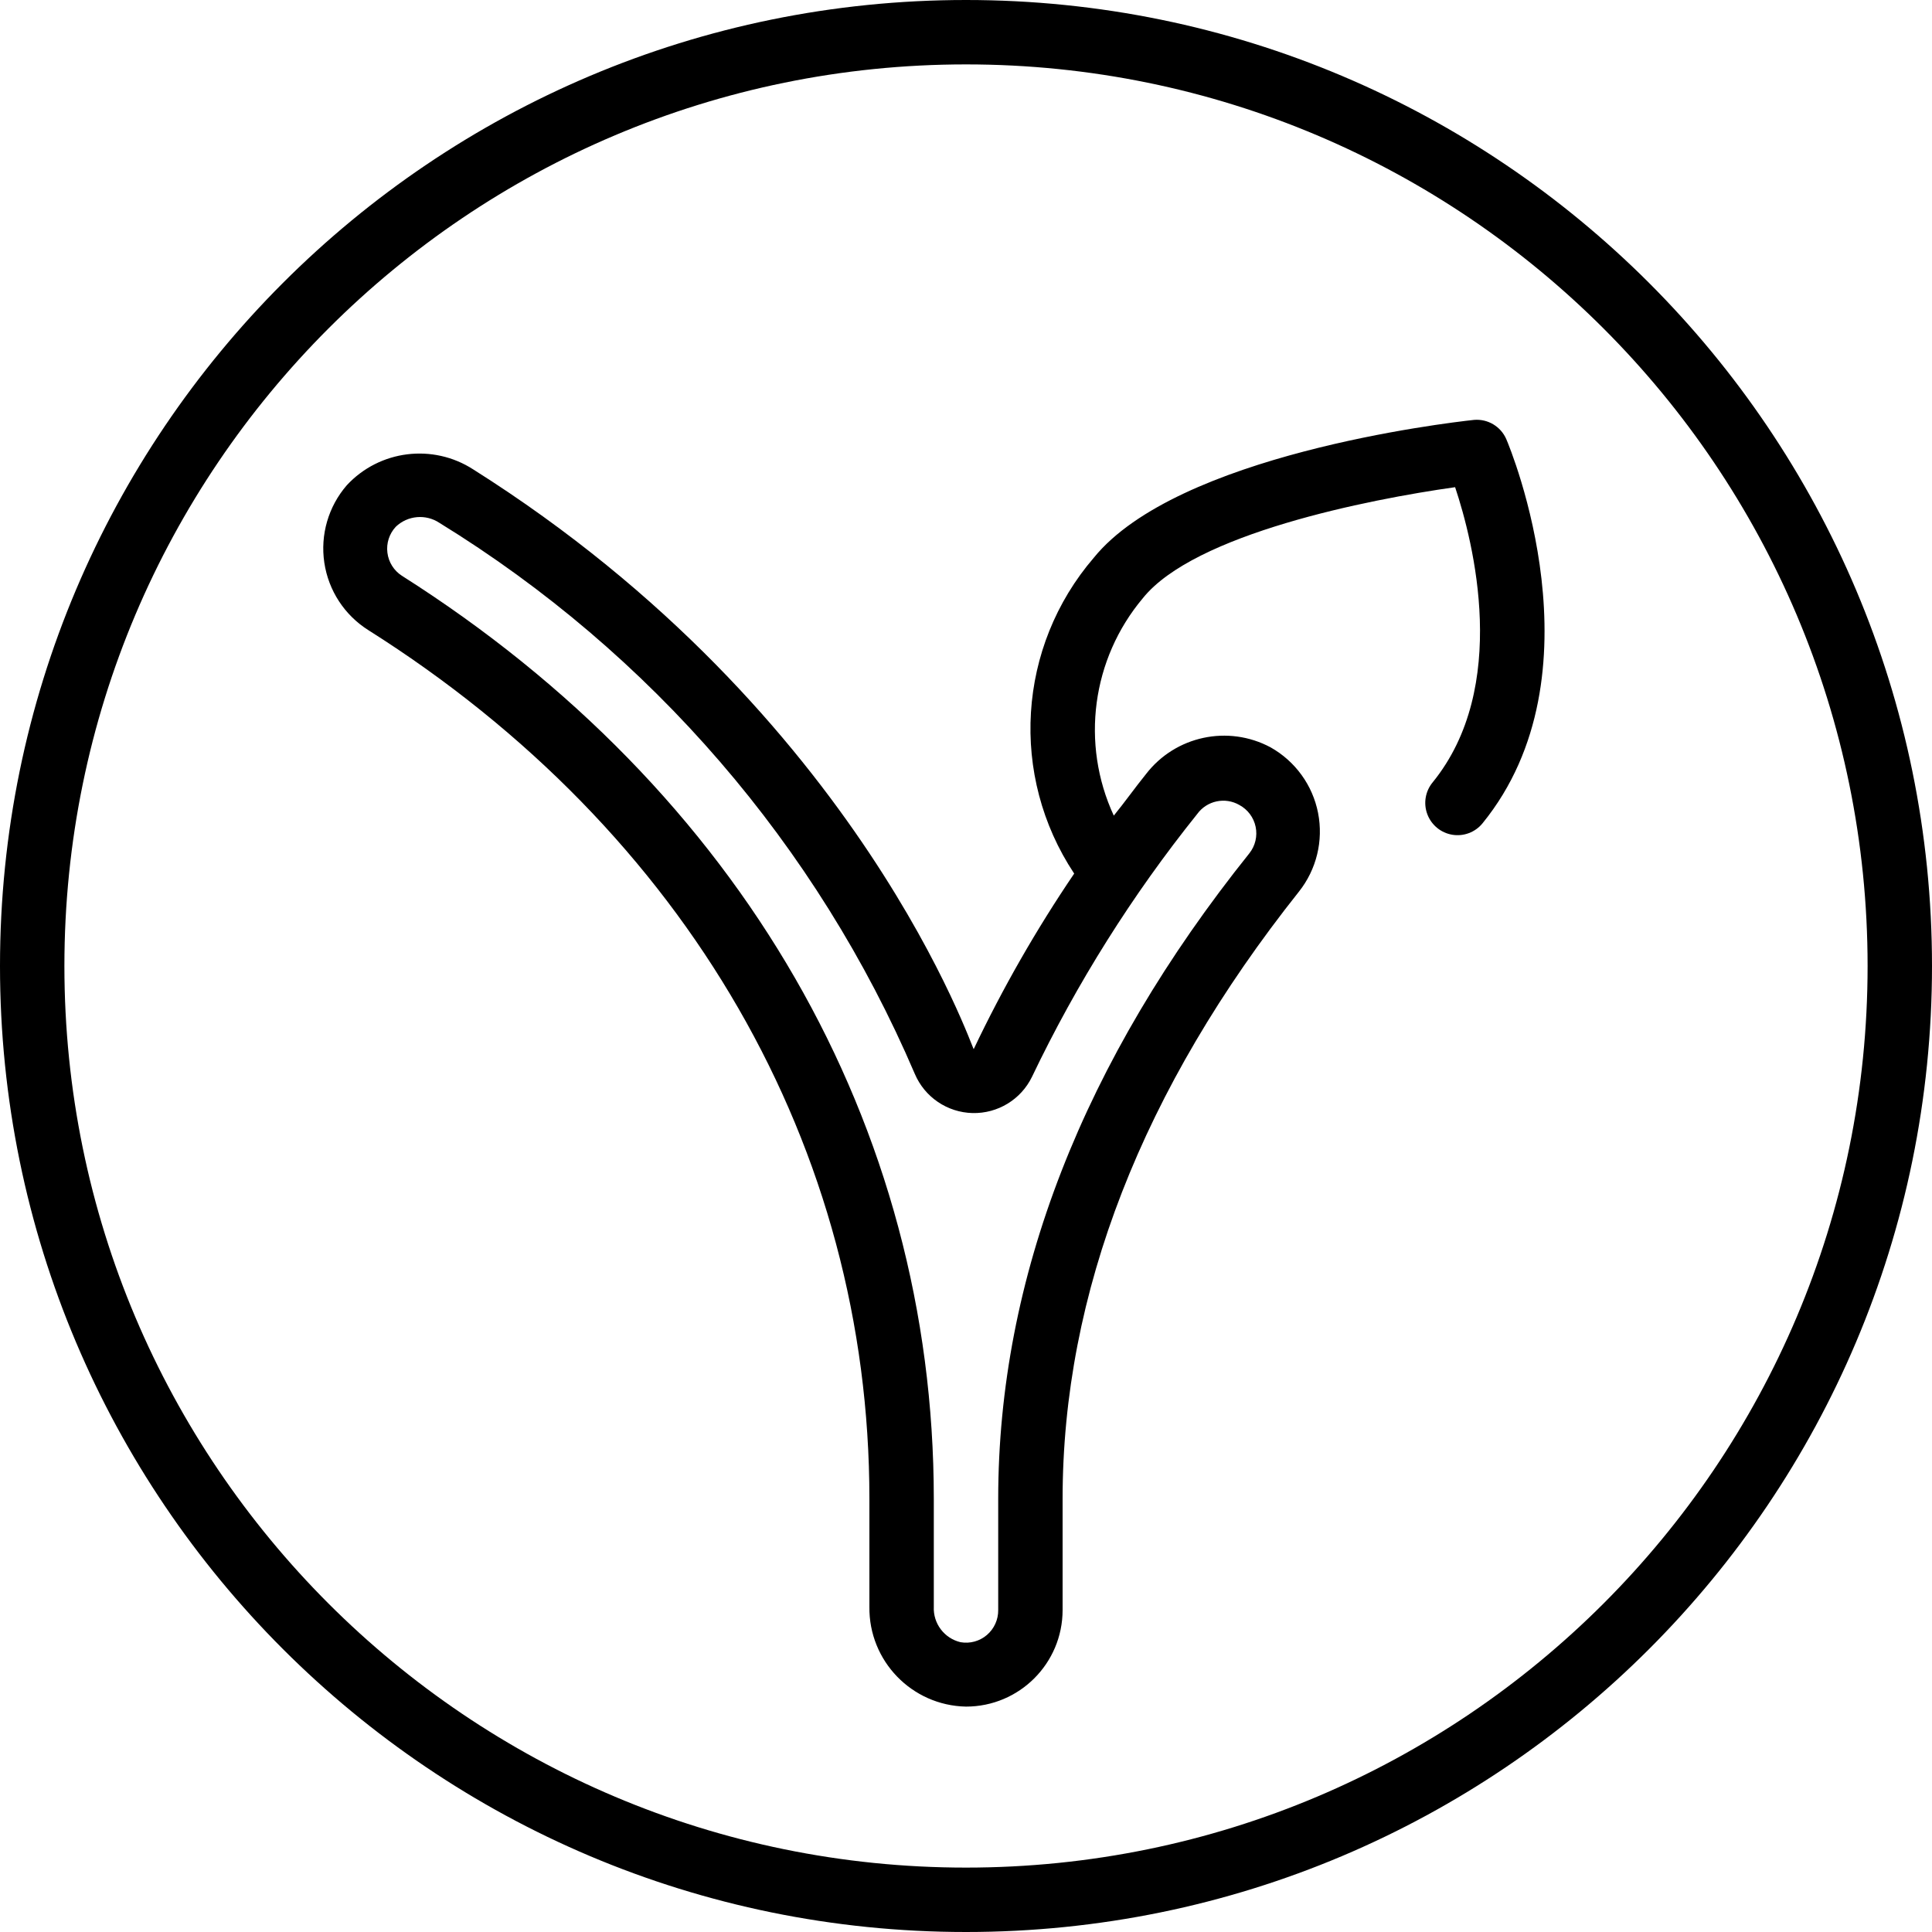
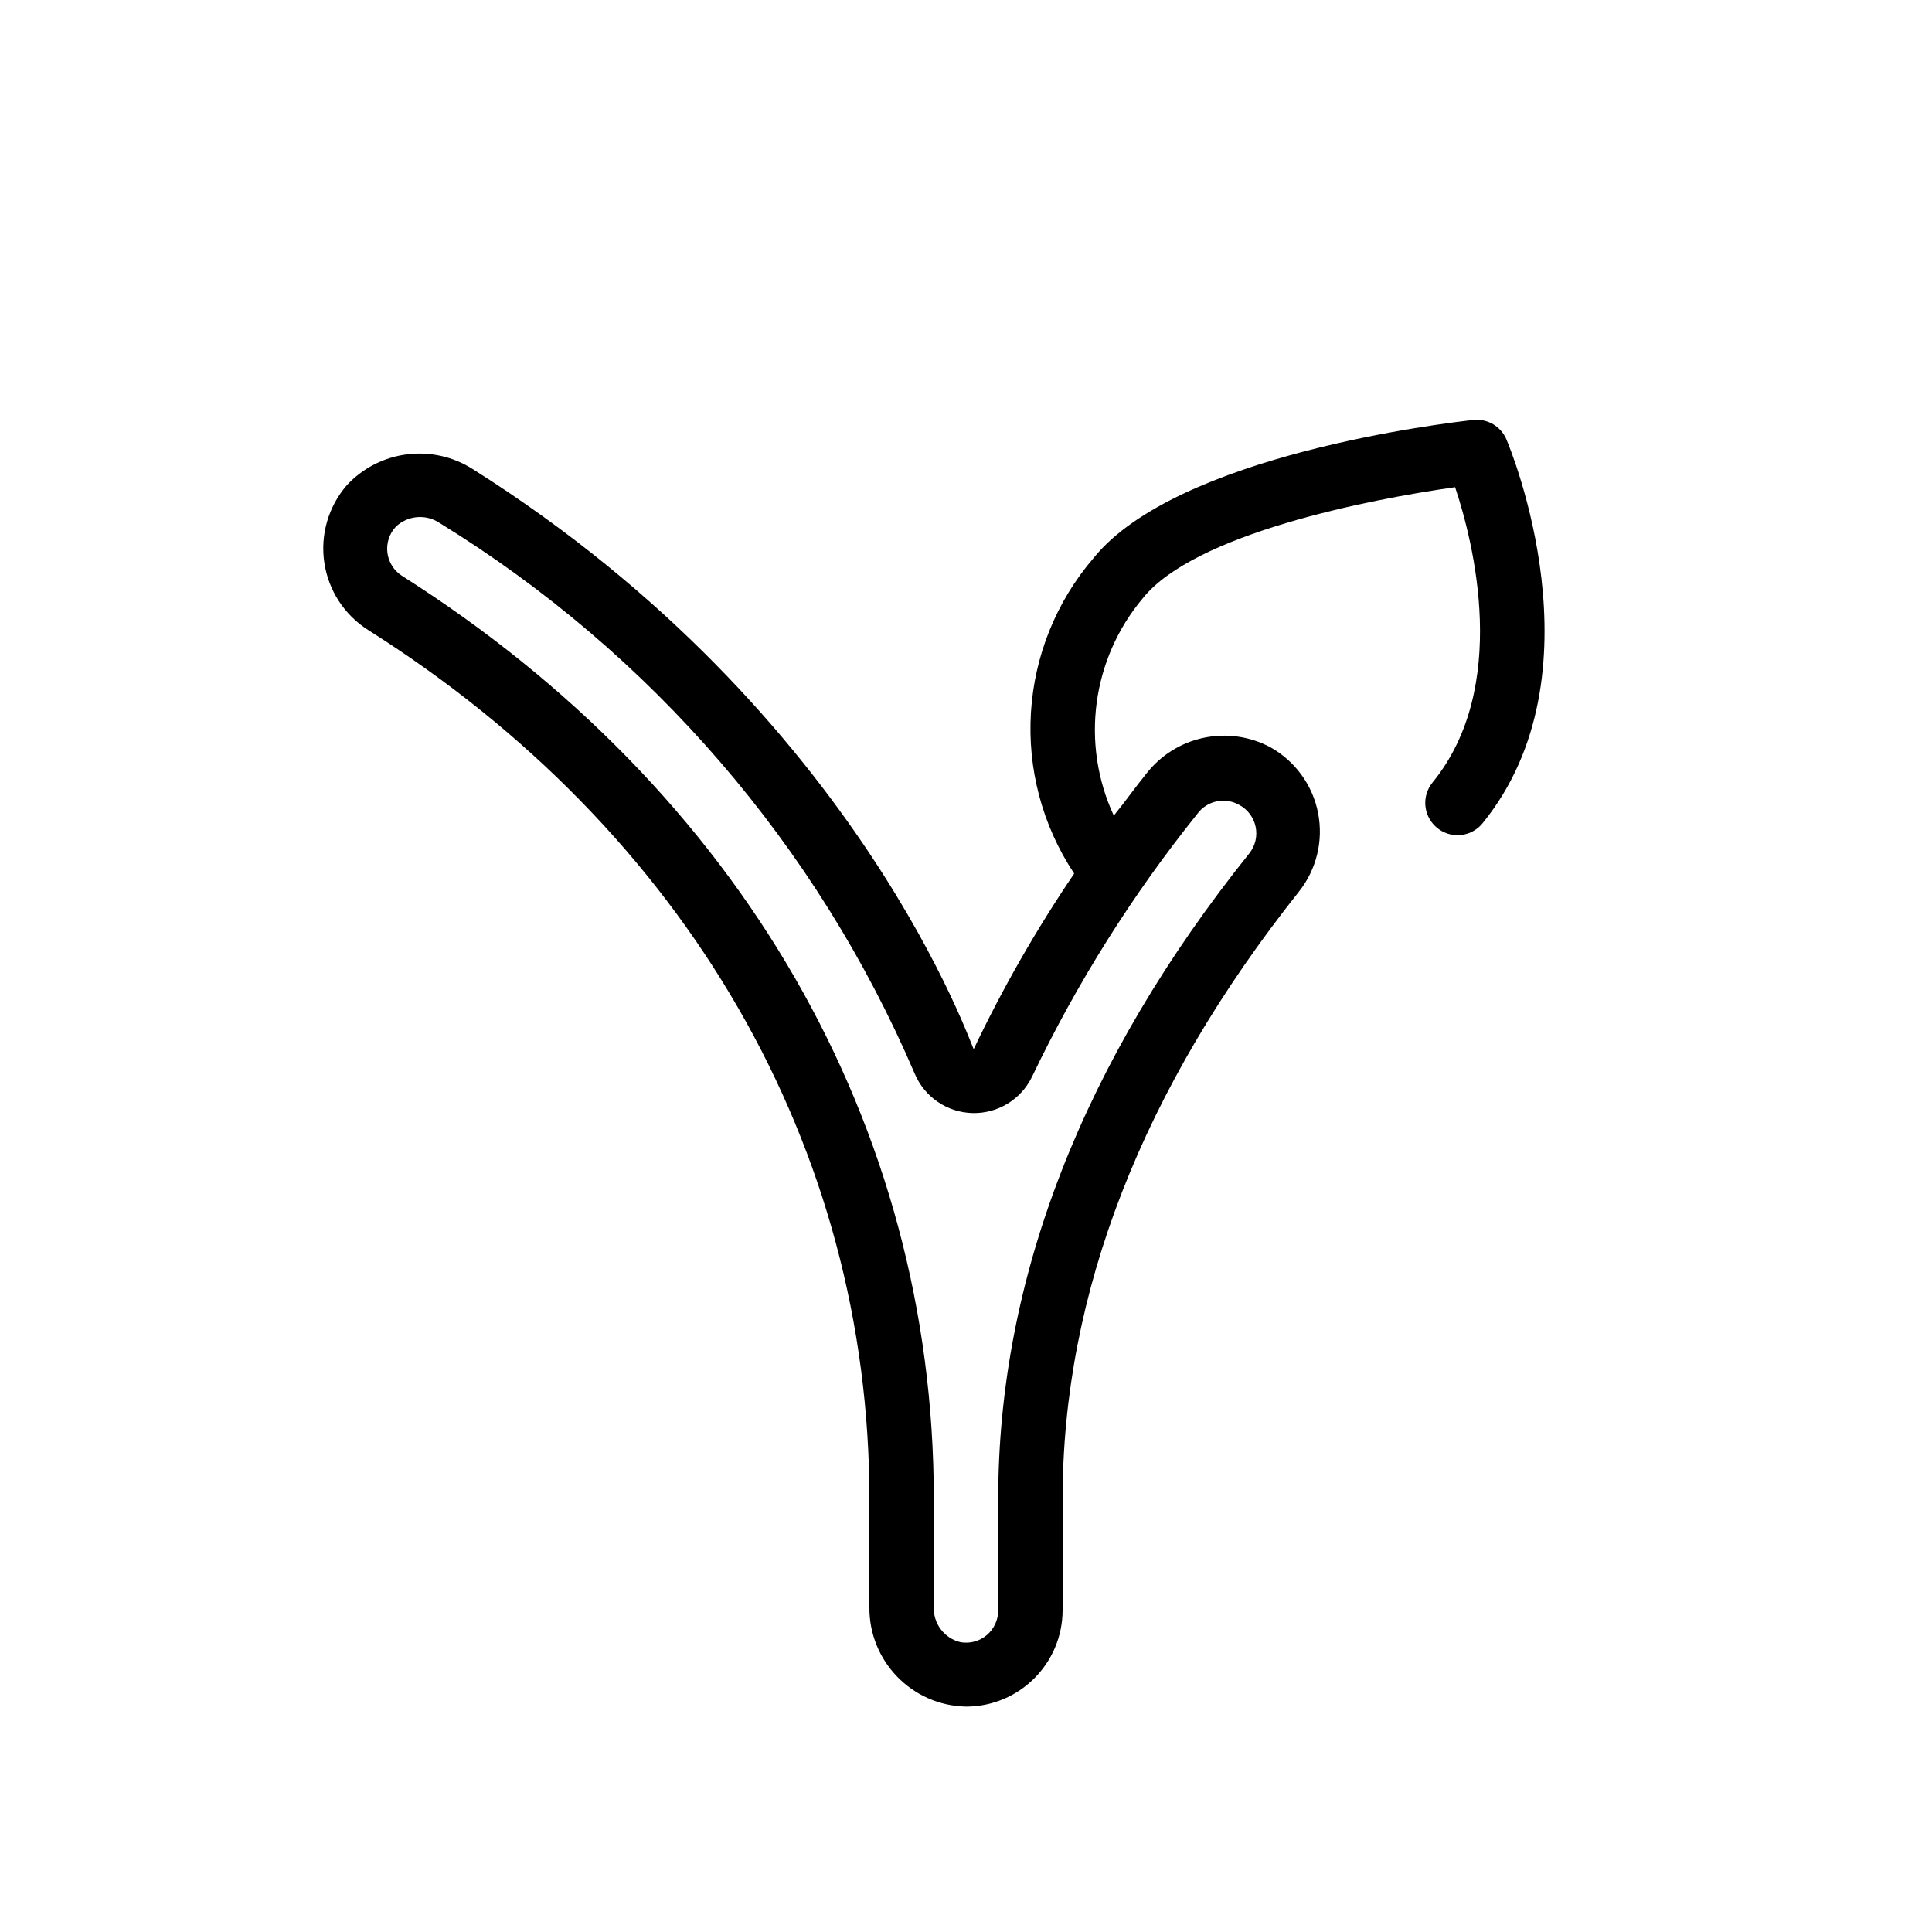
<svg xmlns="http://www.w3.org/2000/svg" height="512" viewBox="0 0 60 60" width="512">
  <g id="010---Vegan-Symbol">
-     <path id="Shape" d="m30 60c16.569 0 30-13.431 30-30s-13.431-30-30-30-30 13.431-30 30 13.431 30 30 30zm0-58c15.464 0 28 12.536 28 28s-12.536 28-28 28-28-12.536-28-28 12.536-28 28-28z" />
    <path id="Shape" d="m11.44 19.57c9.9 6.25 15.56 16.08 15.56 26.98v3.35c-.022 1.682 1.318 3.067 3 3.1 1.657 0 3-1.343 3-3v-3.45c0-6.38 2.47-12.73 7.34-18.86.546-.688.763-1.581.594-2.443-.169-.862-.708-1.606-1.474-2.037-1.319-.707-2.957-.356-3.87.83-.34.42-.65.86-1 1.29-1.034-2.234-.683-4.865.9-6.75 1.6-2 7-3.07 9.7-3.45.57 1.71 1.71 6.21-.7 9.17-.227.277-.289.654-.162.989s.422.577.775.635c.353.058.711-.077.937-.354 3.77-4.63.87-11.63.74-11.93-.17-.394-.572-.635-1-.6-.93.1-9.22 1.09-11.81 4.28-2.377 2.764-2.627 6.772-.61 9.81-1.177 1.735-2.22 3.557-3.12 5.45 0 .14-3.48-10.39-15.54-18-1.255-.812-2.913-.606-3.93.49-.572.661-.827 1.539-.698 2.404.129.865.628 1.63 1.368 2.096zm.85-3.21c.369-.354.935-.404 1.36-.12 6.57 4.041 11.726 10.018 14.76 17.11.307.722 1.007 1.197 1.791 1.217.784.019 1.507-.421 1.849-1.127 1.391-2.908 3.113-5.646 5.13-8.16.3-.415.866-.536 1.31-.28.26.14.445.388.505.678s-.011.59-.195.822c-5.16 6.44-7.8 13.2-7.8 20.05v3.45c.004.297-.124.581-.35.775s-.527.276-.82.225c-.505-.12-.854-.582-.83-1.1v-3.35c0-11.6-6-22-16.52-28.67-.248-.16-.413-.422-.449-.716-.037-.293.058-.588.259-.804z" />
  </g>
</svg>